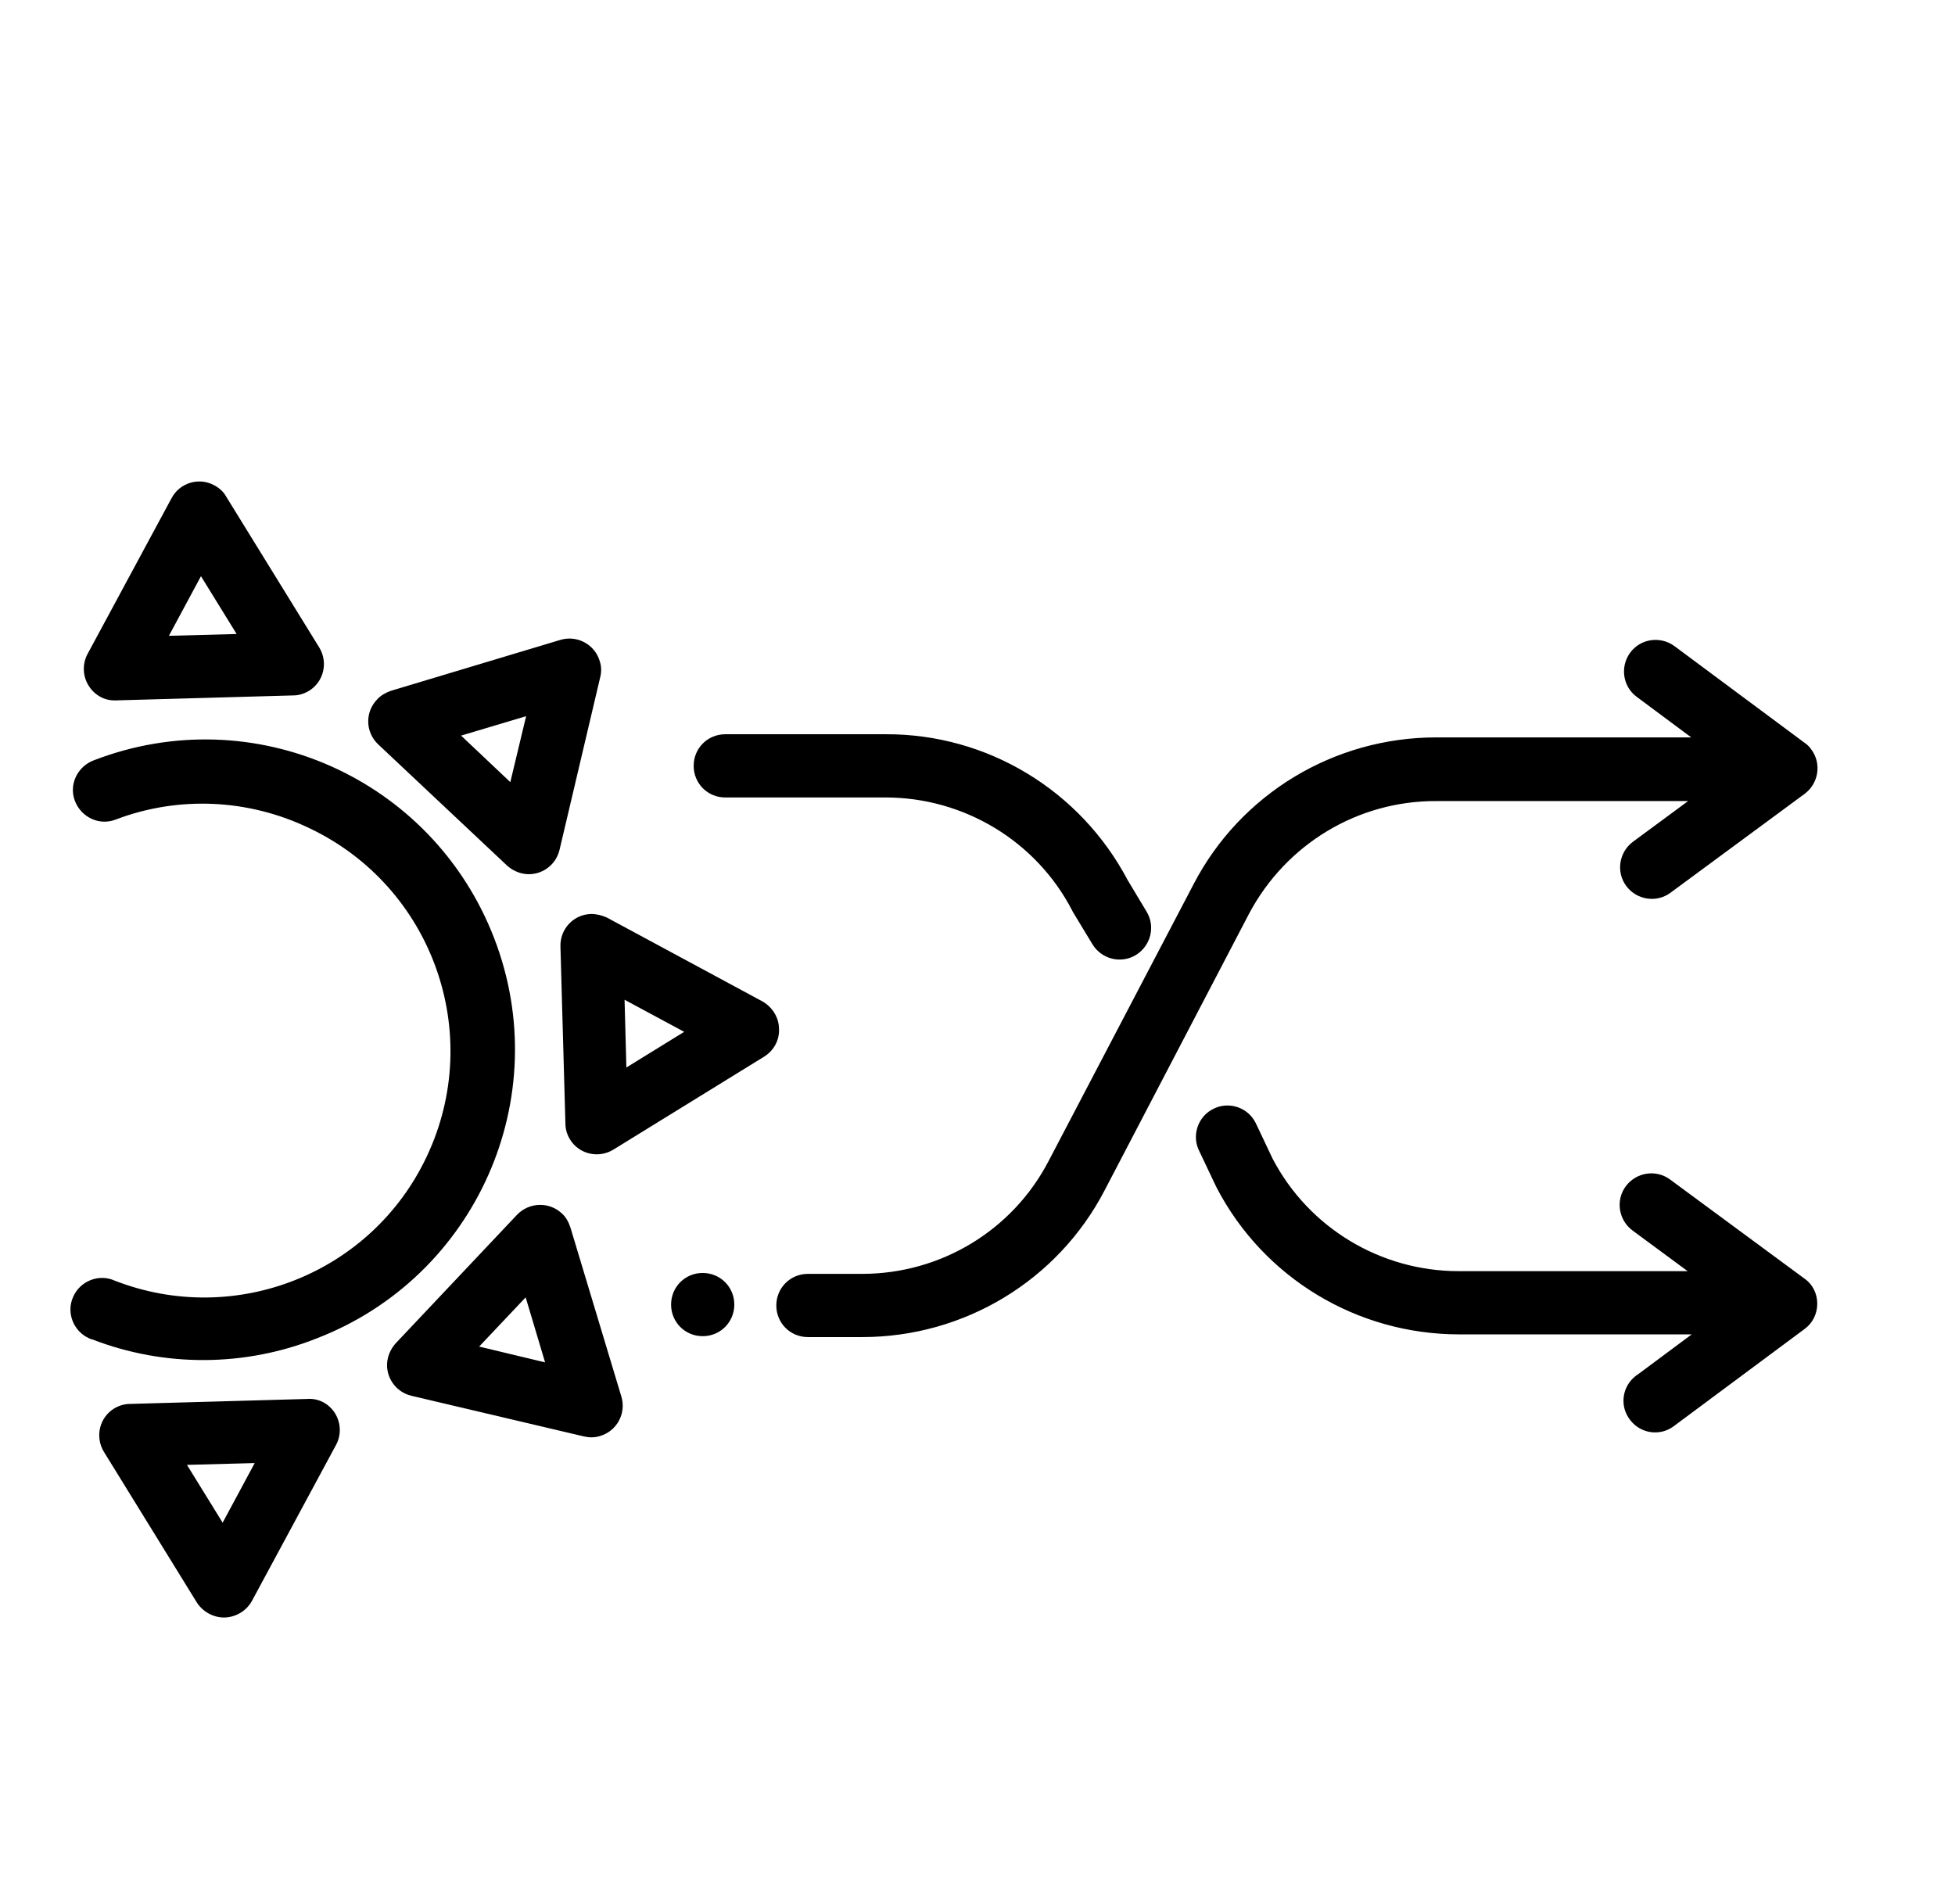
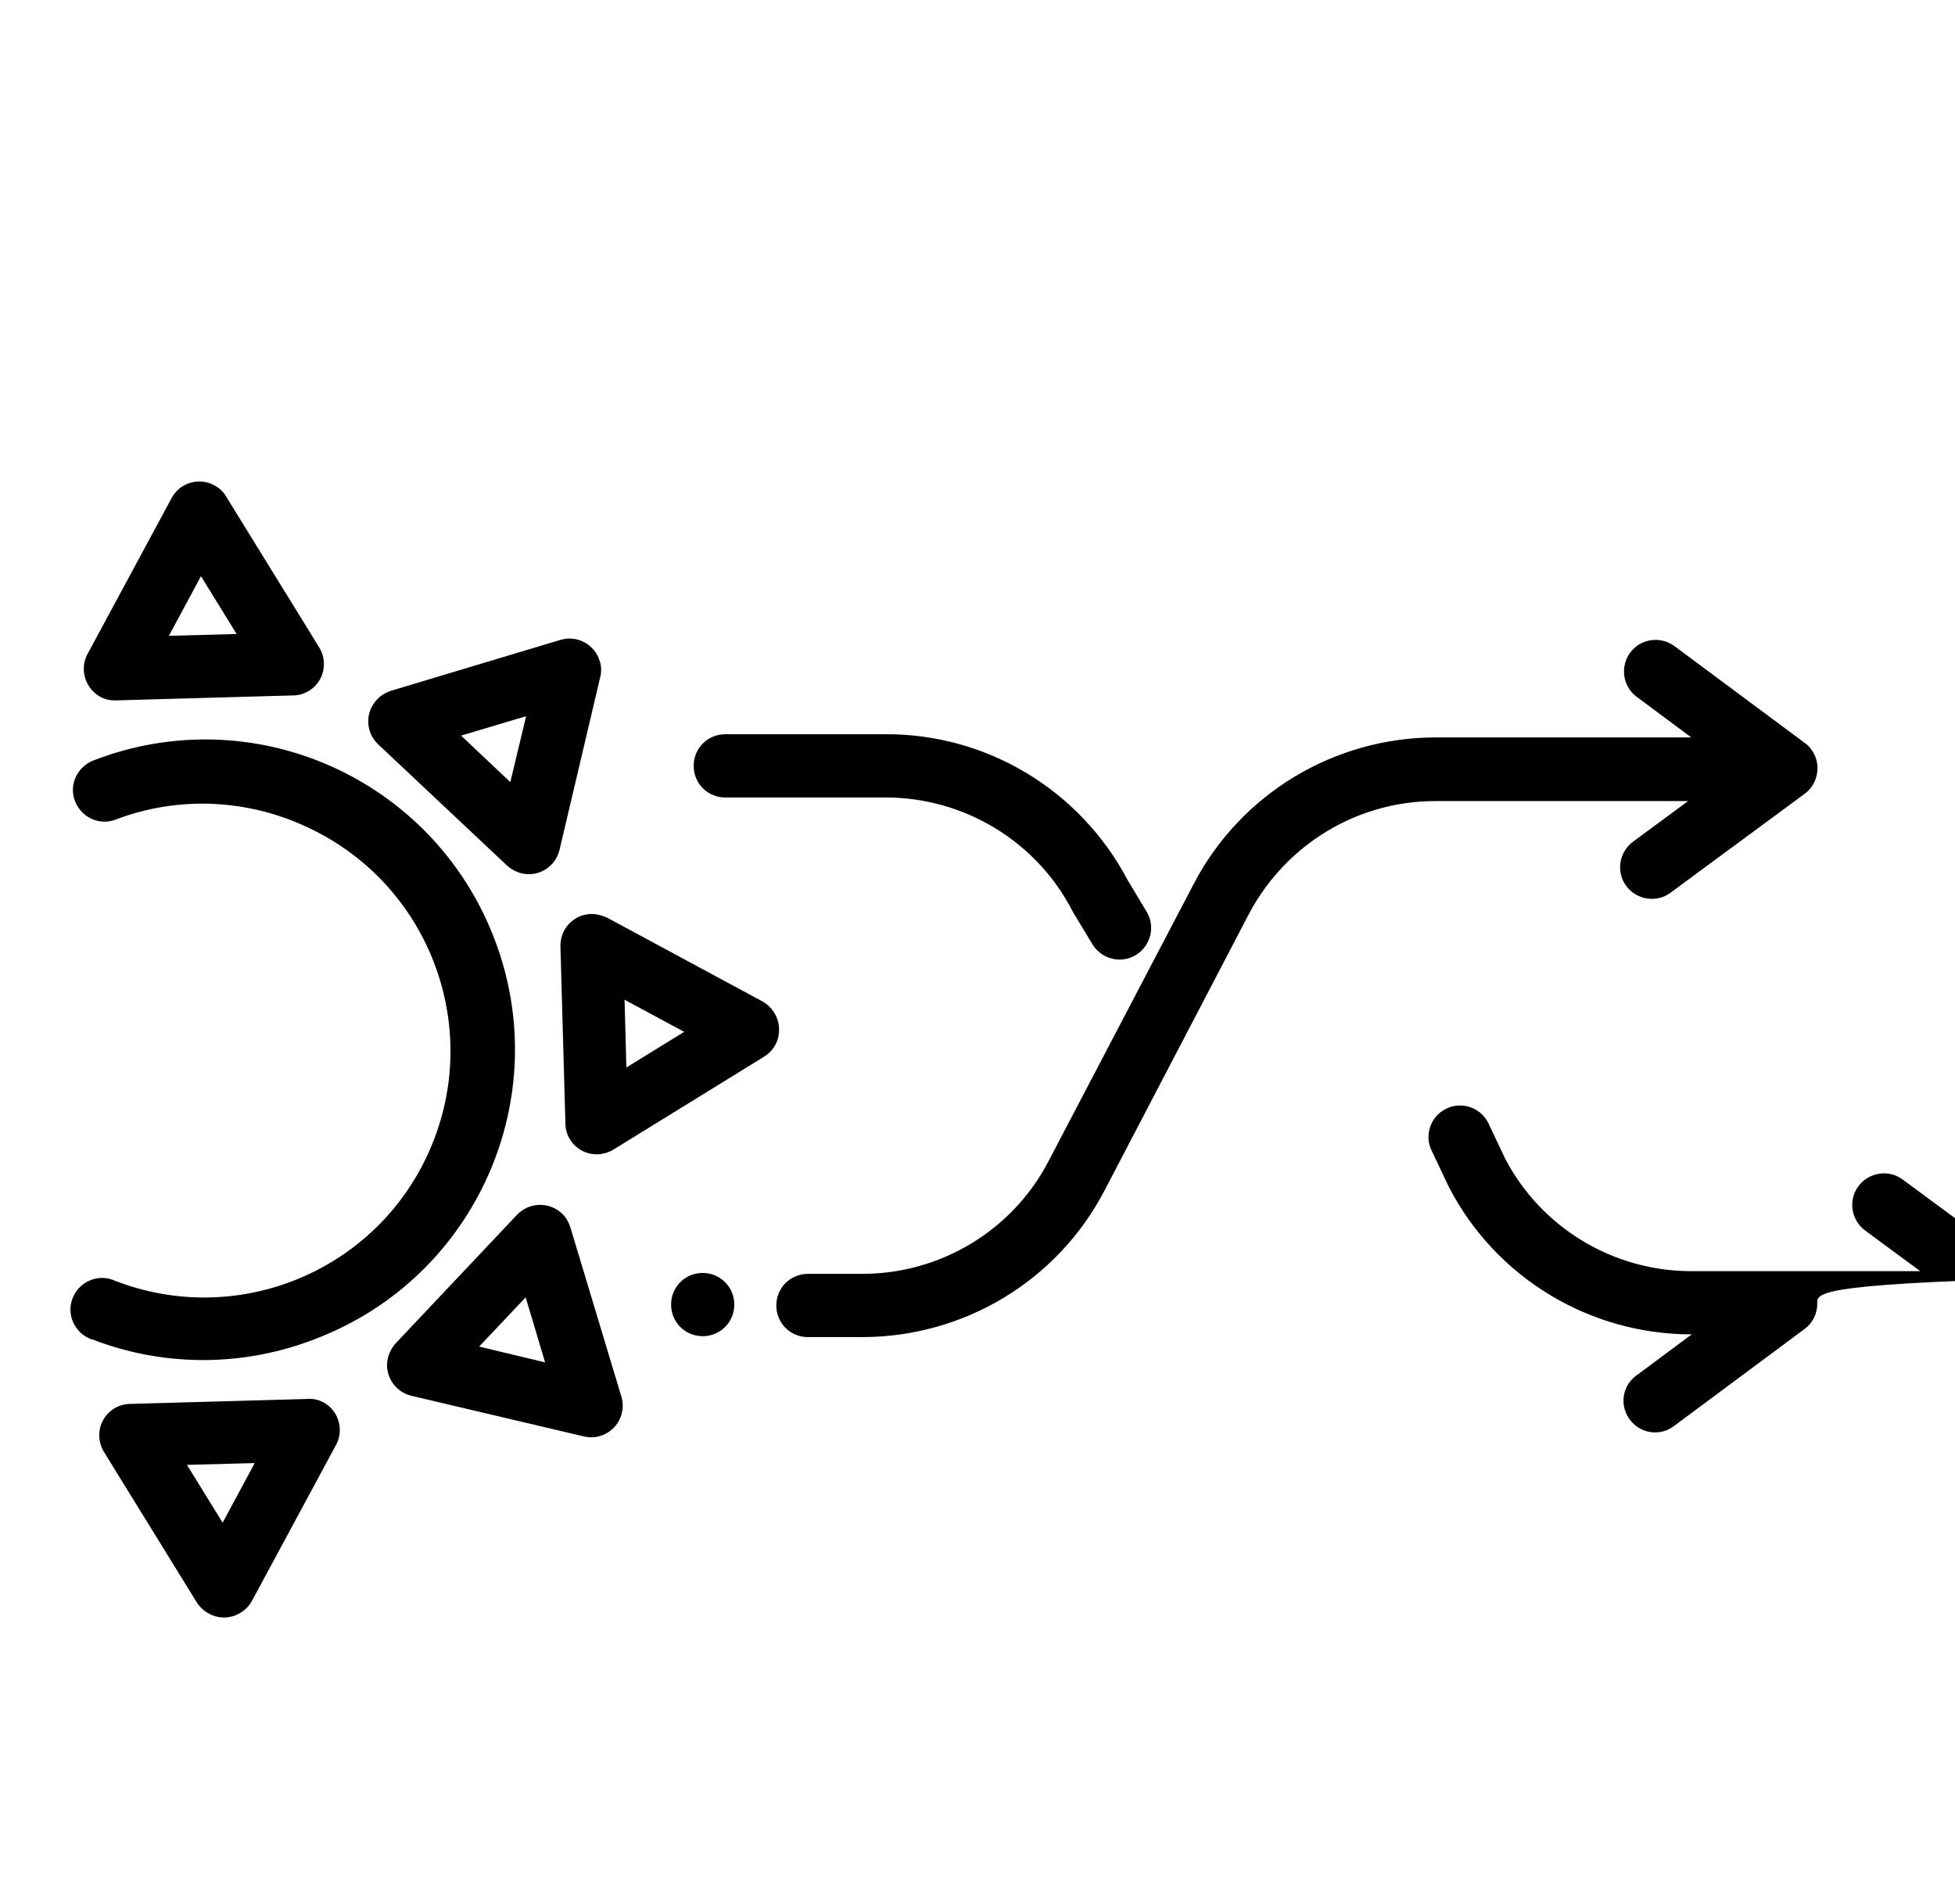
<svg xmlns="http://www.w3.org/2000/svg" version="1.1" id="Layer_1" x="0px" y="0px" viewBox="0 0 432.9 421.7" style="enable-background:new 0 0 432.9 421.7;" xml:space="preserve">
  <style type="text/css">
	.st0{fill:#000000);}
</style>
  <title>est-megatool-icons v3</title>
  <linearGradient id="SVGID_1_" gradientUnits="userSpaceOnUse" x1="282.987" y1="55.364" x2="110.268" y2="354.53" gradientTransform="matrix(1 0 0 -1 0 421.89)">
    <stop offset="0" style="stop-color:#E70079" />
    <stop offset="0.99" style="stop-color:#A30085" />
  </linearGradient>
-   <path class="st0" d="M402.4,288.7c0,2.2-1,4.3-2.8,5.6l-28.8,21.4c-3,2.4-7.4,1.9-9.8-1.2c-2.4-3-1.9-7.4,1.2-9.8  c0.1-0.1,0.2-0.2,0.3-0.2l12.1-9h-51.5c-22.6,0-43.3-12.5-53.7-32.5c0-0.1-0.1-0.2-0.1-0.2l-3.7-7.8c-1.8-3.4-0.4-7.7,3-9.4  c3.4-1.8,7.7-0.4,9.4,3c0.1,0.1,0.1,0.3,0.2,0.4l3.6,7.6c8,15.3,23.9,24.9,41.2,24.9h50.7l-12.2-9c-3.1-2.3-3.8-6.7-1.5-9.8  c2.3-3.1,6.7-3.8,9.8-1.5l29.7,21.9C401.4,284.4,402.4,286.5,402.4,288.7z M160.6,176.6h35.5c17.3,0,33.3,9.6,41.3,25l0.2,0.4  l4.3,7.1c2,3.3,6.3,4.4,9.6,2.4c3.3-2,4.4-6.3,2.4-9.6l0,0l-4.2-7c-10.5-19.9-31.1-32.4-53.6-32.3h-35.5c-3.9,0-7,3.1-7,7  S156.7,176.6,160.6,176.6L160.6,176.6z M83.7,164.8c-2.8-2.7-2.9-7.1-0.2-9.9c0.8-0.9,1.9-1.5,3-1.9l37.6-11.3  c3.7-1.1,7.6,1,8.7,4.7c0.4,1.2,0.4,2.4,0.1,3.6l-9,38.2c-0.9,3.8-4.7,6.1-8.4,5.2c-1.2-0.3-2.3-0.9-3.2-1.7L83.7,164.8z   M102.1,162.9l10.9,10.3l3.5-14.6L102.1,162.9z M137.6,309.3c1.1,3.7-1,7.6-4.7,8.7c-0.6,0.2-1.3,0.3-2,0.3c-0.5,0-1.1-0.1-1.6-0.2  l-38.2-9c-3.8-0.9-6.1-4.7-5.2-8.4c0.3-1.2,0.9-2.3,1.7-3.2l26.9-28.5c2.7-2.8,7.1-2.9,9.9-0.3c0.9,0.8,1.5,1.9,1.9,3.1L137.6,309.3  z M120.7,301.7l-4.3-14.4l-10.3,10.9L120.7,301.7z M19.6,151.8c-1.3-2.1-1.4-4.8-0.2-7L38,110.3c1.8-3.4,6.1-4.7,9.5-2.8  c1.1,0.6,2,1.4,2.6,2.5l20.6,33.4c2,3.3,1,7.6-2.3,9.6c-1,0.6-2.2,1-3.4,1l-39.2,1.1h-0.2C23.1,155.2,20.9,153.9,19.6,151.8z   M37.4,140.8l15-0.4l-7.9-12.8L37.4,140.8z M74.2,313c1.3,2.1,1.4,4.8,0.2,7l-18.6,34.5c-1.2,2.2-3.5,3.6-6,3.7h-0.2  c-2.4,0-4.7-1.3-6-3.3l-20.6-33.4c-2-3.3-1-7.6,2.3-9.6c1-0.6,2.2-1,3.5-1l39.2-1.1C70.6,309.6,72.9,310.9,74.2,313z M56.4,324  l-15,0.4l7.9,12.8L56.4,324z M172.5,227.9c0.1,2.5-1.2,4.8-3.3,6.1l-33.4,20.6c-3.3,2-7.6,1-9.6-2.3c-0.6-1-1-2.2-1-3.5l-1.1-39.2  c-0.1-3.9,2.9-7.1,6.8-7.2c1.2,0,2.4,0.3,3.5,0.8l34.5,18.6C171.1,223.1,172.5,225.4,172.5,227.9L172.5,227.9z M151.5,228.5  l-13.2-7.1l0.4,15L151.5,228.5z M70.1,296.4c35.3-13.6,53-53.3,39.3-88.7s-53.3-53-88.7-39.3c-3.6,1.4-5.5,5.4-4.1,9s5.4,5.5,9,4.1  c13.9-5.3,29.4-4.6,42.9,1.9c27.2,12.9,38.9,45.4,26,72.7C82.3,282,52.1,294,25.4,283.6c-3.5-1.6-7.7,0.1-9.2,3.6  c-1.6,3.5,0.1,7.7,3.6,9.2c0.2,0.1,0.4,0.2,0.6,0.2C36.4,302.8,54.2,302.7,70.1,296.4L70.1,296.4z M318.1,177.4h55.7l-12.2,9  c-3.1,2.3-3.8,6.7-1.5,9.8c2.3,3.1,6.7,3.8,9.8,1.5l29.7-21.9c3.1-2.3,3.8-6.7,1.5-9.8c-0.4-0.6-0.9-1.1-1.5-1.5l-28.8-21.4  c-3.1-2.3-7.5-1.7-9.8,1.4c-2.3,3.1-1.7,7.5,1.4,9.8l12.1,9h-56.5c-22.6,0-43.3,12.5-53.7,32.5l-32.1,61.3c-8,15.4-23.9,25-41.3,25  h-12c-3.9,0-7,3.1-7,7s3.1,7,7,7h12c22.6,0,43.3-12.5,53.7-32.5l32-61.3C284.8,186.9,300.7,177.3,318.1,177.4L318.1,177.4z   M155.6,281.9L155.6,281.9c-3.9,0-7,3.1-7,7s3.1,7,7,7l0,0c3.9,0,7-3.1,7-7S159.5,281.9,155.6,281.9z" />
+   <path class="st0" d="M402.4,288.7c0,2.2-1,4.3-2.8,5.6l-28.8,21.4c-3,2.4-7.4,1.9-9.8-1.2c-2.4-3-1.9-7.4,1.2-9.8  c0.1-0.1,0.2-0.2,0.3-0.2l12.1-9c-22.6,0-43.3-12.5-53.7-32.5c0-0.1-0.1-0.2-0.1-0.2l-3.7-7.8c-1.8-3.4-0.4-7.7,3-9.4  c3.4-1.8,7.7-0.4,9.4,3c0.1,0.1,0.1,0.3,0.2,0.4l3.6,7.6c8,15.3,23.9,24.9,41.2,24.9h50.7l-12.2-9c-3.1-2.3-3.8-6.7-1.5-9.8  c2.3-3.1,6.7-3.8,9.8-1.5l29.7,21.9C401.4,284.4,402.4,286.5,402.4,288.7z M160.6,176.6h35.5c17.3,0,33.3,9.6,41.3,25l0.2,0.4  l4.3,7.1c2,3.3,6.3,4.4,9.6,2.4c3.3-2,4.4-6.3,2.4-9.6l0,0l-4.2-7c-10.5-19.9-31.1-32.4-53.6-32.3h-35.5c-3.9,0-7,3.1-7,7  S156.7,176.6,160.6,176.6L160.6,176.6z M83.7,164.8c-2.8-2.7-2.9-7.1-0.2-9.9c0.8-0.9,1.9-1.5,3-1.9l37.6-11.3  c3.7-1.1,7.6,1,8.7,4.7c0.4,1.2,0.4,2.4,0.1,3.6l-9,38.2c-0.9,3.8-4.7,6.1-8.4,5.2c-1.2-0.3-2.3-0.9-3.2-1.7L83.7,164.8z   M102.1,162.9l10.9,10.3l3.5-14.6L102.1,162.9z M137.6,309.3c1.1,3.7-1,7.6-4.7,8.7c-0.6,0.2-1.3,0.3-2,0.3c-0.5,0-1.1-0.1-1.6-0.2  l-38.2-9c-3.8-0.9-6.1-4.7-5.2-8.4c0.3-1.2,0.9-2.3,1.7-3.2l26.9-28.5c2.7-2.8,7.1-2.9,9.9-0.3c0.9,0.8,1.5,1.9,1.9,3.1L137.6,309.3  z M120.7,301.7l-4.3-14.4l-10.3,10.9L120.7,301.7z M19.6,151.8c-1.3-2.1-1.4-4.8-0.2-7L38,110.3c1.8-3.4,6.1-4.7,9.5-2.8  c1.1,0.6,2,1.4,2.6,2.5l20.6,33.4c2,3.3,1,7.6-2.3,9.6c-1,0.6-2.2,1-3.4,1l-39.2,1.1h-0.2C23.1,155.2,20.9,153.9,19.6,151.8z   M37.4,140.8l15-0.4l-7.9-12.8L37.4,140.8z M74.2,313c1.3,2.1,1.4,4.8,0.2,7l-18.6,34.5c-1.2,2.2-3.5,3.6-6,3.7h-0.2  c-2.4,0-4.7-1.3-6-3.3l-20.6-33.4c-2-3.3-1-7.6,2.3-9.6c1-0.6,2.2-1,3.5-1l39.2-1.1C70.6,309.6,72.9,310.9,74.2,313z M56.4,324  l-15,0.4l7.9,12.8L56.4,324z M172.5,227.9c0.1,2.5-1.2,4.8-3.3,6.1l-33.4,20.6c-3.3,2-7.6,1-9.6-2.3c-0.6-1-1-2.2-1-3.5l-1.1-39.2  c-0.1-3.9,2.9-7.1,6.8-7.2c1.2,0,2.4,0.3,3.5,0.8l34.5,18.6C171.1,223.1,172.5,225.4,172.5,227.9L172.5,227.9z M151.5,228.5  l-13.2-7.1l0.4,15L151.5,228.5z M70.1,296.4c35.3-13.6,53-53.3,39.3-88.7s-53.3-53-88.7-39.3c-3.6,1.4-5.5,5.4-4.1,9s5.4,5.5,9,4.1  c13.9-5.3,29.4-4.6,42.9,1.9c27.2,12.9,38.9,45.4,26,72.7C82.3,282,52.1,294,25.4,283.6c-3.5-1.6-7.7,0.1-9.2,3.6  c-1.6,3.5,0.1,7.7,3.6,9.2c0.2,0.1,0.4,0.2,0.6,0.2C36.4,302.8,54.2,302.7,70.1,296.4L70.1,296.4z M318.1,177.4h55.7l-12.2,9  c-3.1,2.3-3.8,6.7-1.5,9.8c2.3,3.1,6.7,3.8,9.8,1.5l29.7-21.9c3.1-2.3,3.8-6.7,1.5-9.8c-0.4-0.6-0.9-1.1-1.5-1.5l-28.8-21.4  c-3.1-2.3-7.5-1.7-9.8,1.4c-2.3,3.1-1.7,7.5,1.4,9.8l12.1,9h-56.5c-22.6,0-43.3,12.5-53.7,32.5l-32.1,61.3c-8,15.4-23.9,25-41.3,25  h-12c-3.9,0-7,3.1-7,7s3.1,7,7,7h12c22.6,0,43.3-12.5,53.7-32.5l32-61.3C284.8,186.9,300.7,177.3,318.1,177.4L318.1,177.4z   M155.6,281.9L155.6,281.9c-3.9,0-7,3.1-7,7s3.1,7,7,7l0,0c3.9,0,7-3.1,7-7S159.5,281.9,155.6,281.9z" />
</svg>